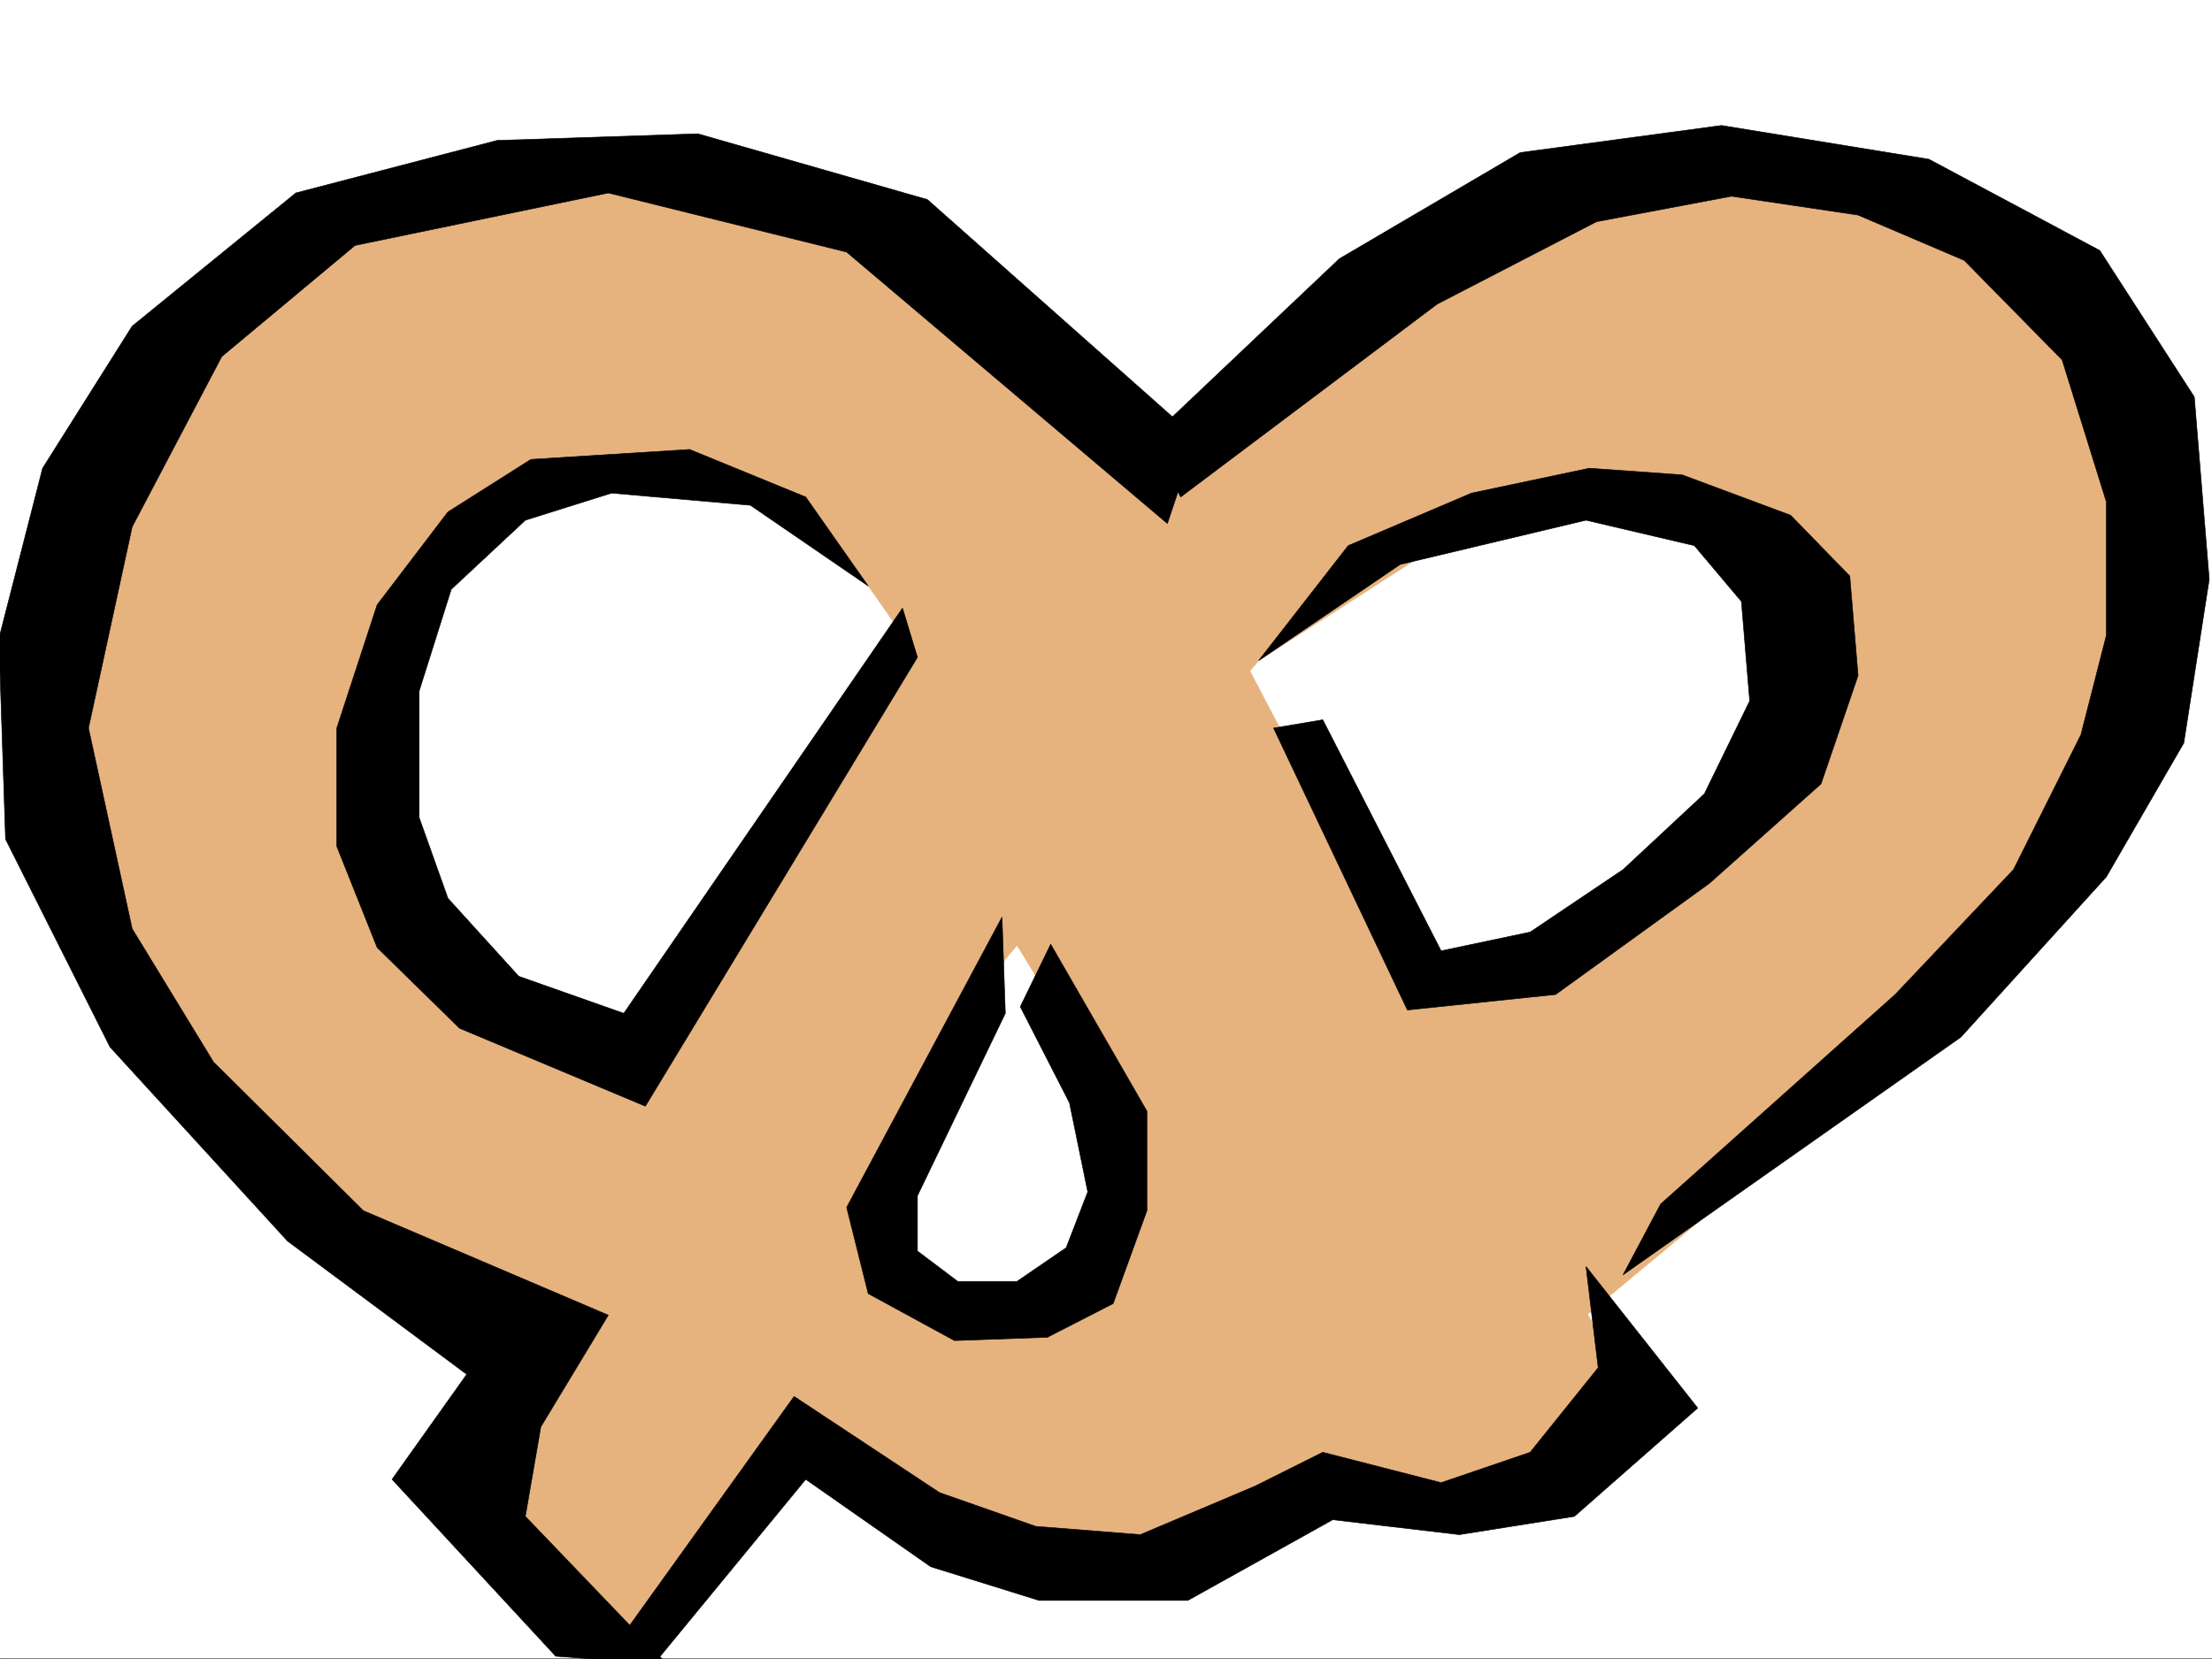
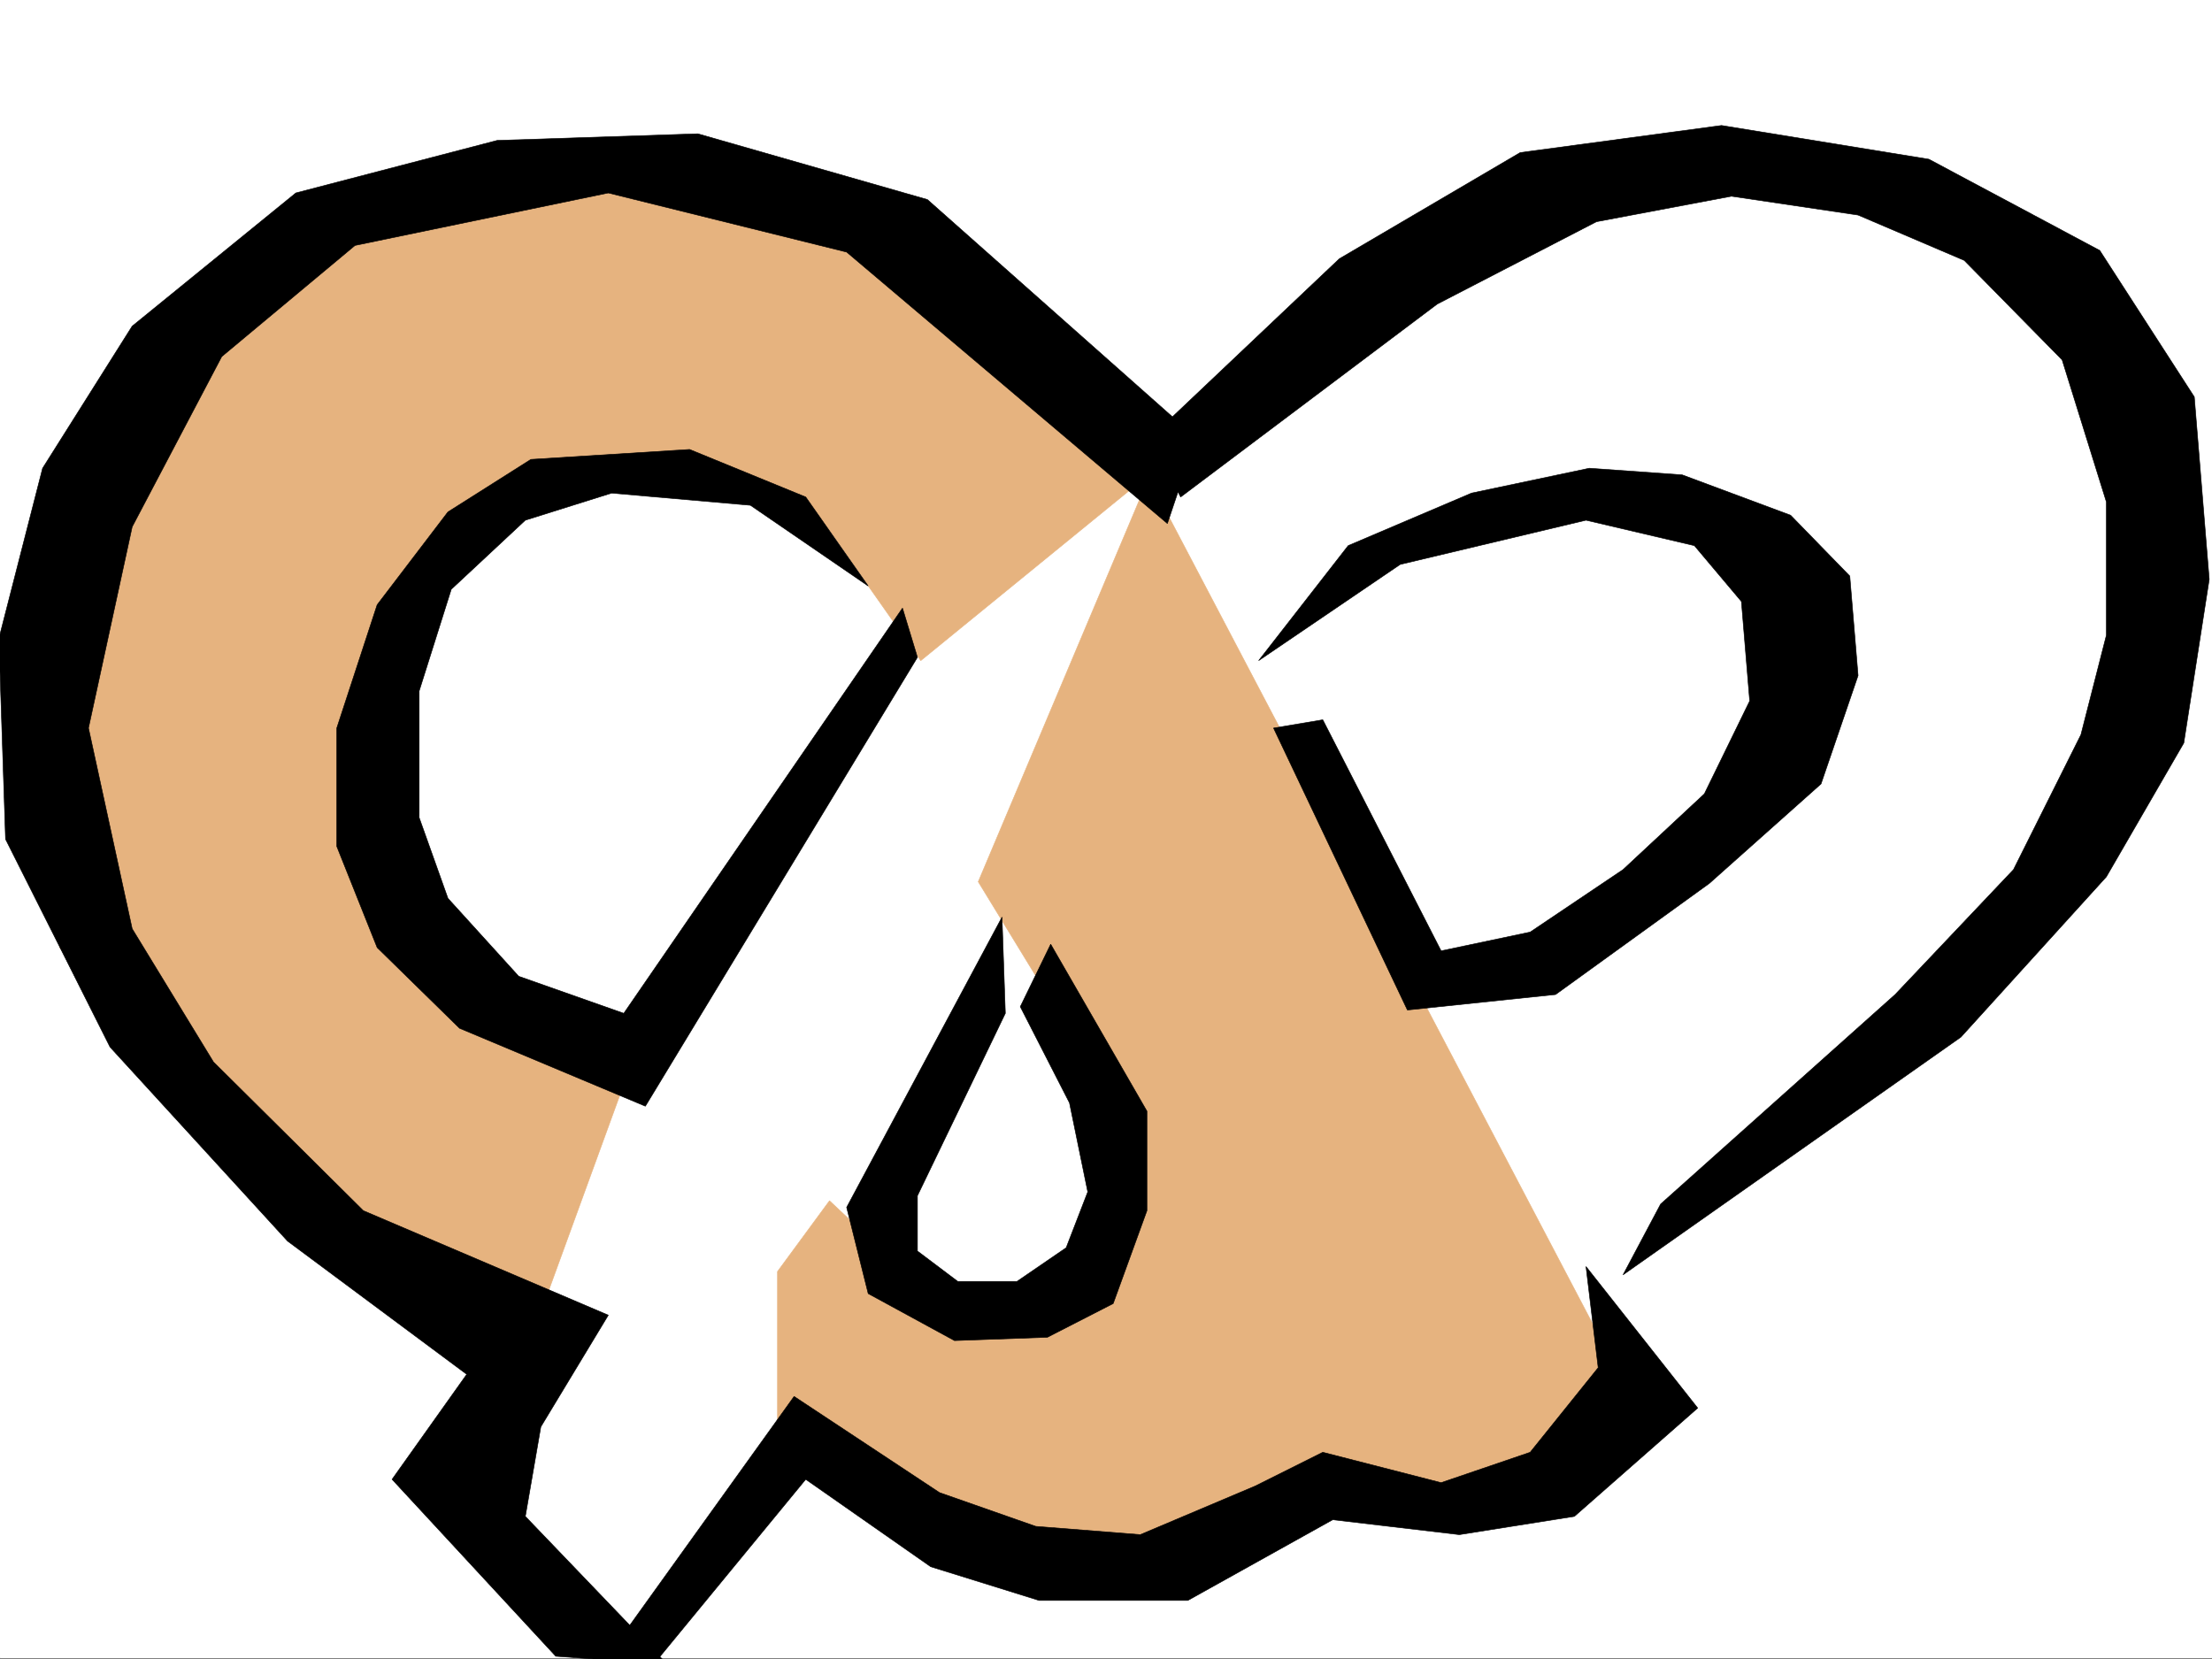
<svg xmlns="http://www.w3.org/2000/svg" width="2997.016" height="2248.25">
  <rect width="100%" height="100%" fill="#808080" stroke="none" />
  <defs>
    <clipPath id="a">
      <path d="M0 0h2997v2244.137H0Zm0 0" />
    </clipPath>
    <clipPath id="b">
      <path d="M0 179h1621v2067.09H0Zm0 0" />
    </clipPath>
    <clipPath id="c">
      <path d="M0 178h1622v2068.09H0Zm0 0" />
    </clipPath>
    <clipPath id="d">
      <path d="M837 1713h1464v533.09H837Zm0 0" />
    </clipPath>
  </defs>
  <path fill="#fff" d="M0 2246.297h2997.016V0H0Zm0 0" />
  <g clip-path="url(#a)" transform="translate(0 2.16)">
    <path fill="#fff" fill-rule="evenodd" stroke="#fff" stroke-linecap="square" stroke-linejoin="bevel" stroke-miterlimit="10" stroke-width=".743" d="M.742 2244.137h2995.531V-2.16H.743Zm0 0" />
  </g>
-   <path fill="#e6b37f" fill-rule="evenodd" stroke="#e6b37f" stroke-linecap="square" stroke-linejoin="bevel" stroke-miterlimit="10" stroke-width=".743" d="m611.406 2015.605 203.79-583.488 423.335-580.48 475.77-327.344 370.863-283.867 423.336-8.992 239.762 98.882 158.082 280.895-27.723 370.746-130.36 256.145-274.21 274.167-327.422 271.864-265.254-456.883 240.504-52.434 289.965-274.87 18.73-203.75-132.629-104.868-222.515-34.45-370.121 238.2-343.184 404.45-318.43 663.644-185.058 280.855zm0 0" />
  <path fill="#e6b37f" fill-rule="evenodd" stroke="#e6b37f" stroke-linecap="square" stroke-linejoin="bevel" stroke-miterlimit="10" stroke-width=".743" d="m1572.68 629.902-149.086-151.277-283.242-201.484-414.344-61.426-274.95 71.16-299.703 200.742-95.91 274.871v299.625l25.492 221.696 256.223 334.07 283.238 202.969h96.657l141.582-388.73-167.075-80.157-141.62-139.313L506.5 990.95l70.422-194.754L717.055 656.88l203.047-45.668 203.789 107.84 123.632 176.027Zm0 0" />
  <path fill="#e6b37f" fill-rule="evenodd" stroke="#e6b37f" stroke-linecap="square" stroke-linejoin="bevel" stroke-miterlimit="10" stroke-width=".743" d="m1556.219 647.887 661.574 1259.84-212.785 107.878-238.274 24.711-256.222 98.844-299.703-71.12-157.375-141.583v-203.71l70.457-95.876 167.074 157.262 167.074-77.145 61.465-194.719-194.094-317.609zm0 0" />
  <g clip-path="url(#b)" transform="translate(0 2.16)">
    <path fill-rule="evenodd" d="M1620.617 591.066 1256.52 268.215l-310.965-89.106-271.98 8.993-272.723 71.16L179.078 439.75 57.711 632.238-1.484 862.965l8.992 271.863 141.582 281.637 240.504 262.91 242.77 180.523-101.153 142.286 221.777 239.683 151.356 11.262-192.567-200.742 20.996-121.364 91.414-151.277-331.917-141.582-203.047-201.484-110.145-180.485-59.2-271.902 59.2-272.645 121.367-230.687 180.563-150.574 343.18-71.125 322.93 80.117 434.554 367.773zm0 0" />
  </g>
  <g clip-path="url(#c)" transform="translate(0 2.16)">
    <path fill="none" stroke="#000" stroke-linecap="square" stroke-linejoin="bevel" stroke-miterlimit="10" stroke-width=".743" d="M1620.617 591.066 1256.52 268.215l-310.965-89.106-271.98 8.993-272.723 71.16L179.078 439.75 57.711 632.238-1.484 862.965l8.992 271.863 141.582 281.637 240.504 262.91 242.77 180.523-101.153 142.286 221.777 239.683 151.356 11.262-192.567-200.742 20.996-121.364 91.414-151.277-331.917-141.582-203.047-201.484-110.145-180.485-59.2-271.902 59.2-272.645 121.367-230.687 180.563-150.574 343.18-71.125 322.93 80.117 434.554 367.773zm0 0" />
  </g>
  <path fill-rule="evenodd" stroke="#000" stroke-linecap="square" stroke-linejoin="bevel" stroke-miterlimit="10" stroke-width=".743" d="m1558.45 593.227 256.26-242.696 245-143.808 272.724-36.715 280.972 45.707 231.508 123.594 128.133 198.472 20.215 247.192-34.45 221.695-104.902 181.27-197.066 217.199-457.782 322.105 50.946-95.91 317.687-283.867 160.352-169.266 91.375-182.754 34.488-134.816V680.105l-59.941-192.488-132.63-134.816-143.847-61.426-171.57-25.496-182.832 34.488-215.793 111.59L1599.66 673.38Zm-200.821 649.371-210.512 393.23 29.207 116.867 116.871 63.657 125.899-4.496 89.148-45.668 45.711-125.864v-134.816l-130.36-226.195-41.214 84.652 66.668 130.32 24.75 120.586-29.246 75.656-66.668 45.668h-80.192l-54.664-41.172v-74.914l119.098-247.152Zm0 0" />
  <path fill-rule="evenodd" stroke="#000" stroke-linecap="square" stroke-linejoin="bevel" stroke-miterlimit="10" stroke-width=".743" d="m1705.309 895.078 121.363-155.812 167.078-71.164 159.606-33.704 125.863 8.993 146.86 54.699 80.19 82.387 11.223 134.816-50.203 146.82-151.355 134.817-208.29 150.535-200.777 20.996-181.344-382.008 66.704-11.223 160.308 313.075 120.664-25.453 125.863-84.653 110.145-102.636 61.426-125.825-11.223-134.816-63.691-75.656-146.86-34.45-251.765 59.942zm0 0" />
  <g clip-path="url(#d)" transform="translate(0 2.16)">
    <path fill-rule="evenodd" stroke="#000" stroke-linecap="square" stroke-linejoin="bevel" stroke-miterlimit="10" stroke-width=".743" d="m837.68 2221.652 238.234-331.8 197.066 130.32 130.36 45.707 141.617 11.223 155.856-65.926 91.414-45.668 160.308 41.172 120.664-41.172 92.16-114.602-16.5-137.086 151.356 191.746-167.074 146.82-155.856 24.716-171.57-20.215-196.32 109.36h-201.56l-146.858-45.708-169.305-118.355-200.817 244.18Zm0 0" />
  </g>
  <path fill-rule="evenodd" stroke="#000" stroke-linecap="square" stroke-linejoin="bevel" stroke-miterlimit="10" stroke-width=".743" d="m1222.773 823.914-377.625 549.043-142.363-50.203-95.875-105.61-38.984-109.363V936.25l43.48-137.79 100.371-93.644 116.907-36.714 188.074 16.5 159.566 109.363-84.652-120.586-157.34-64.434-215.047 13.489-112.375 71.16-95.914 125.824-54.7 167.035v160.274l54.7 137.082 111.633 109.363 251.766 105.61 368.632-608.2zm0 0" />
</svg>